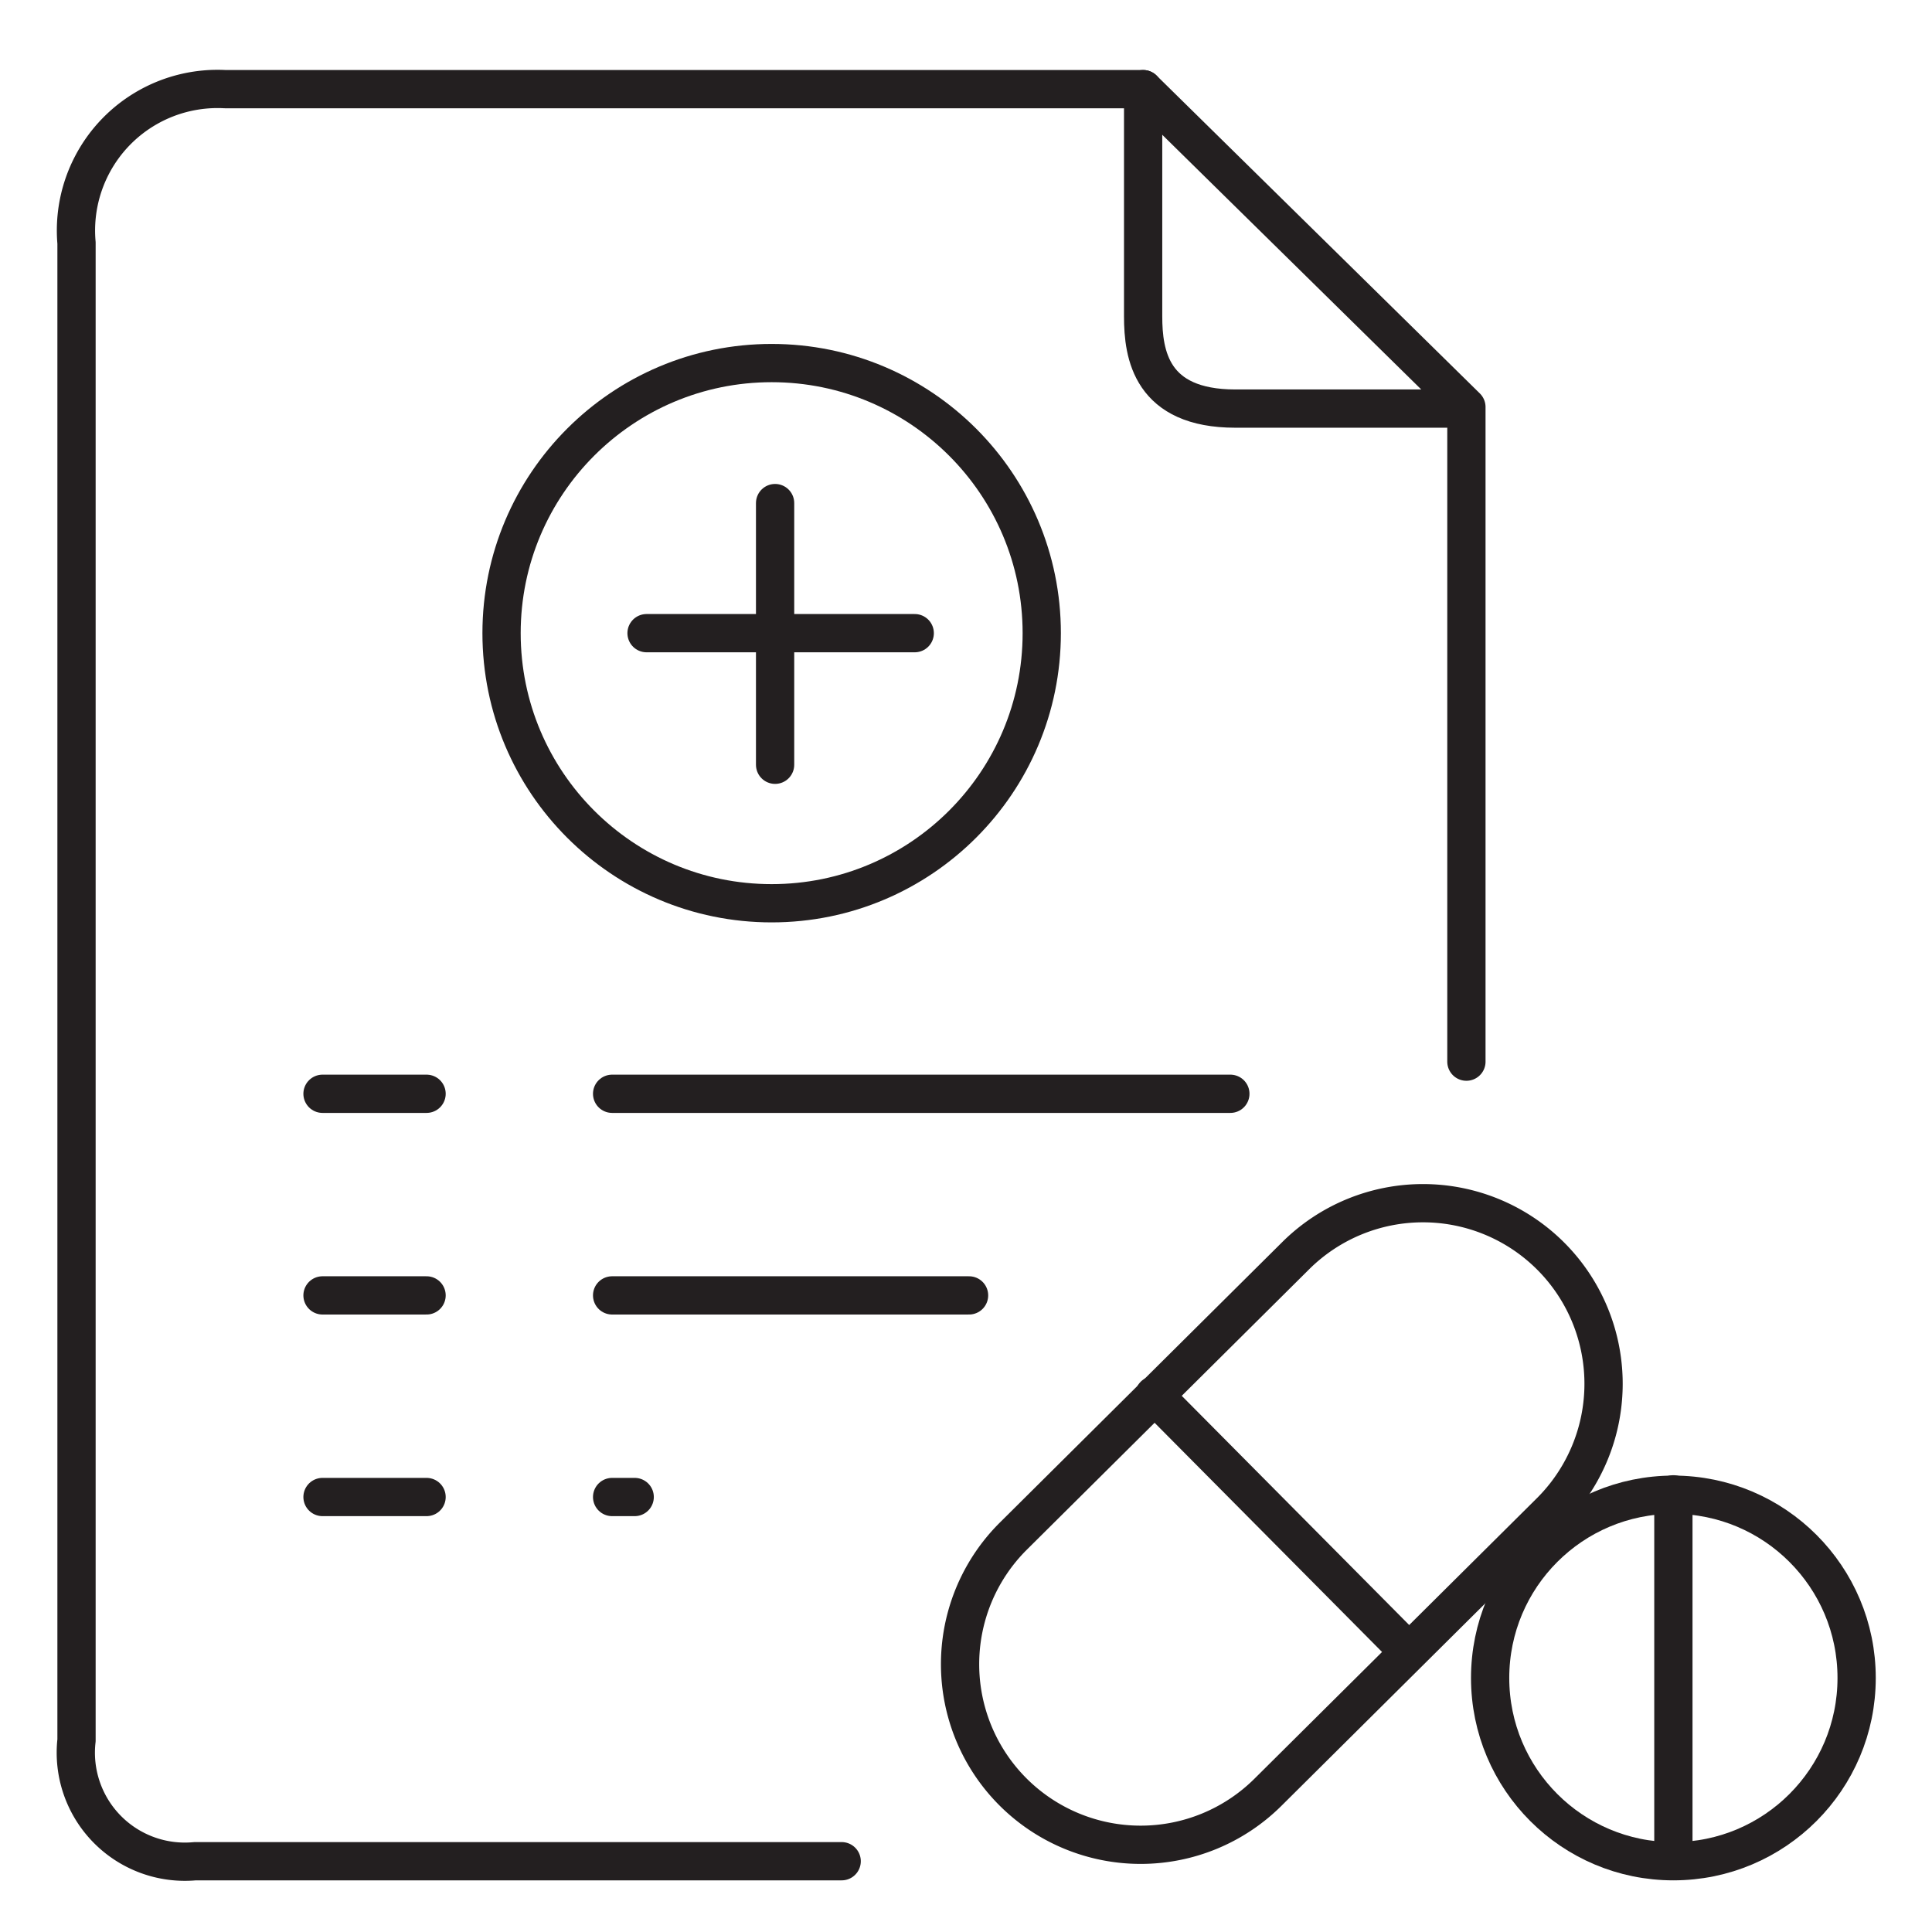
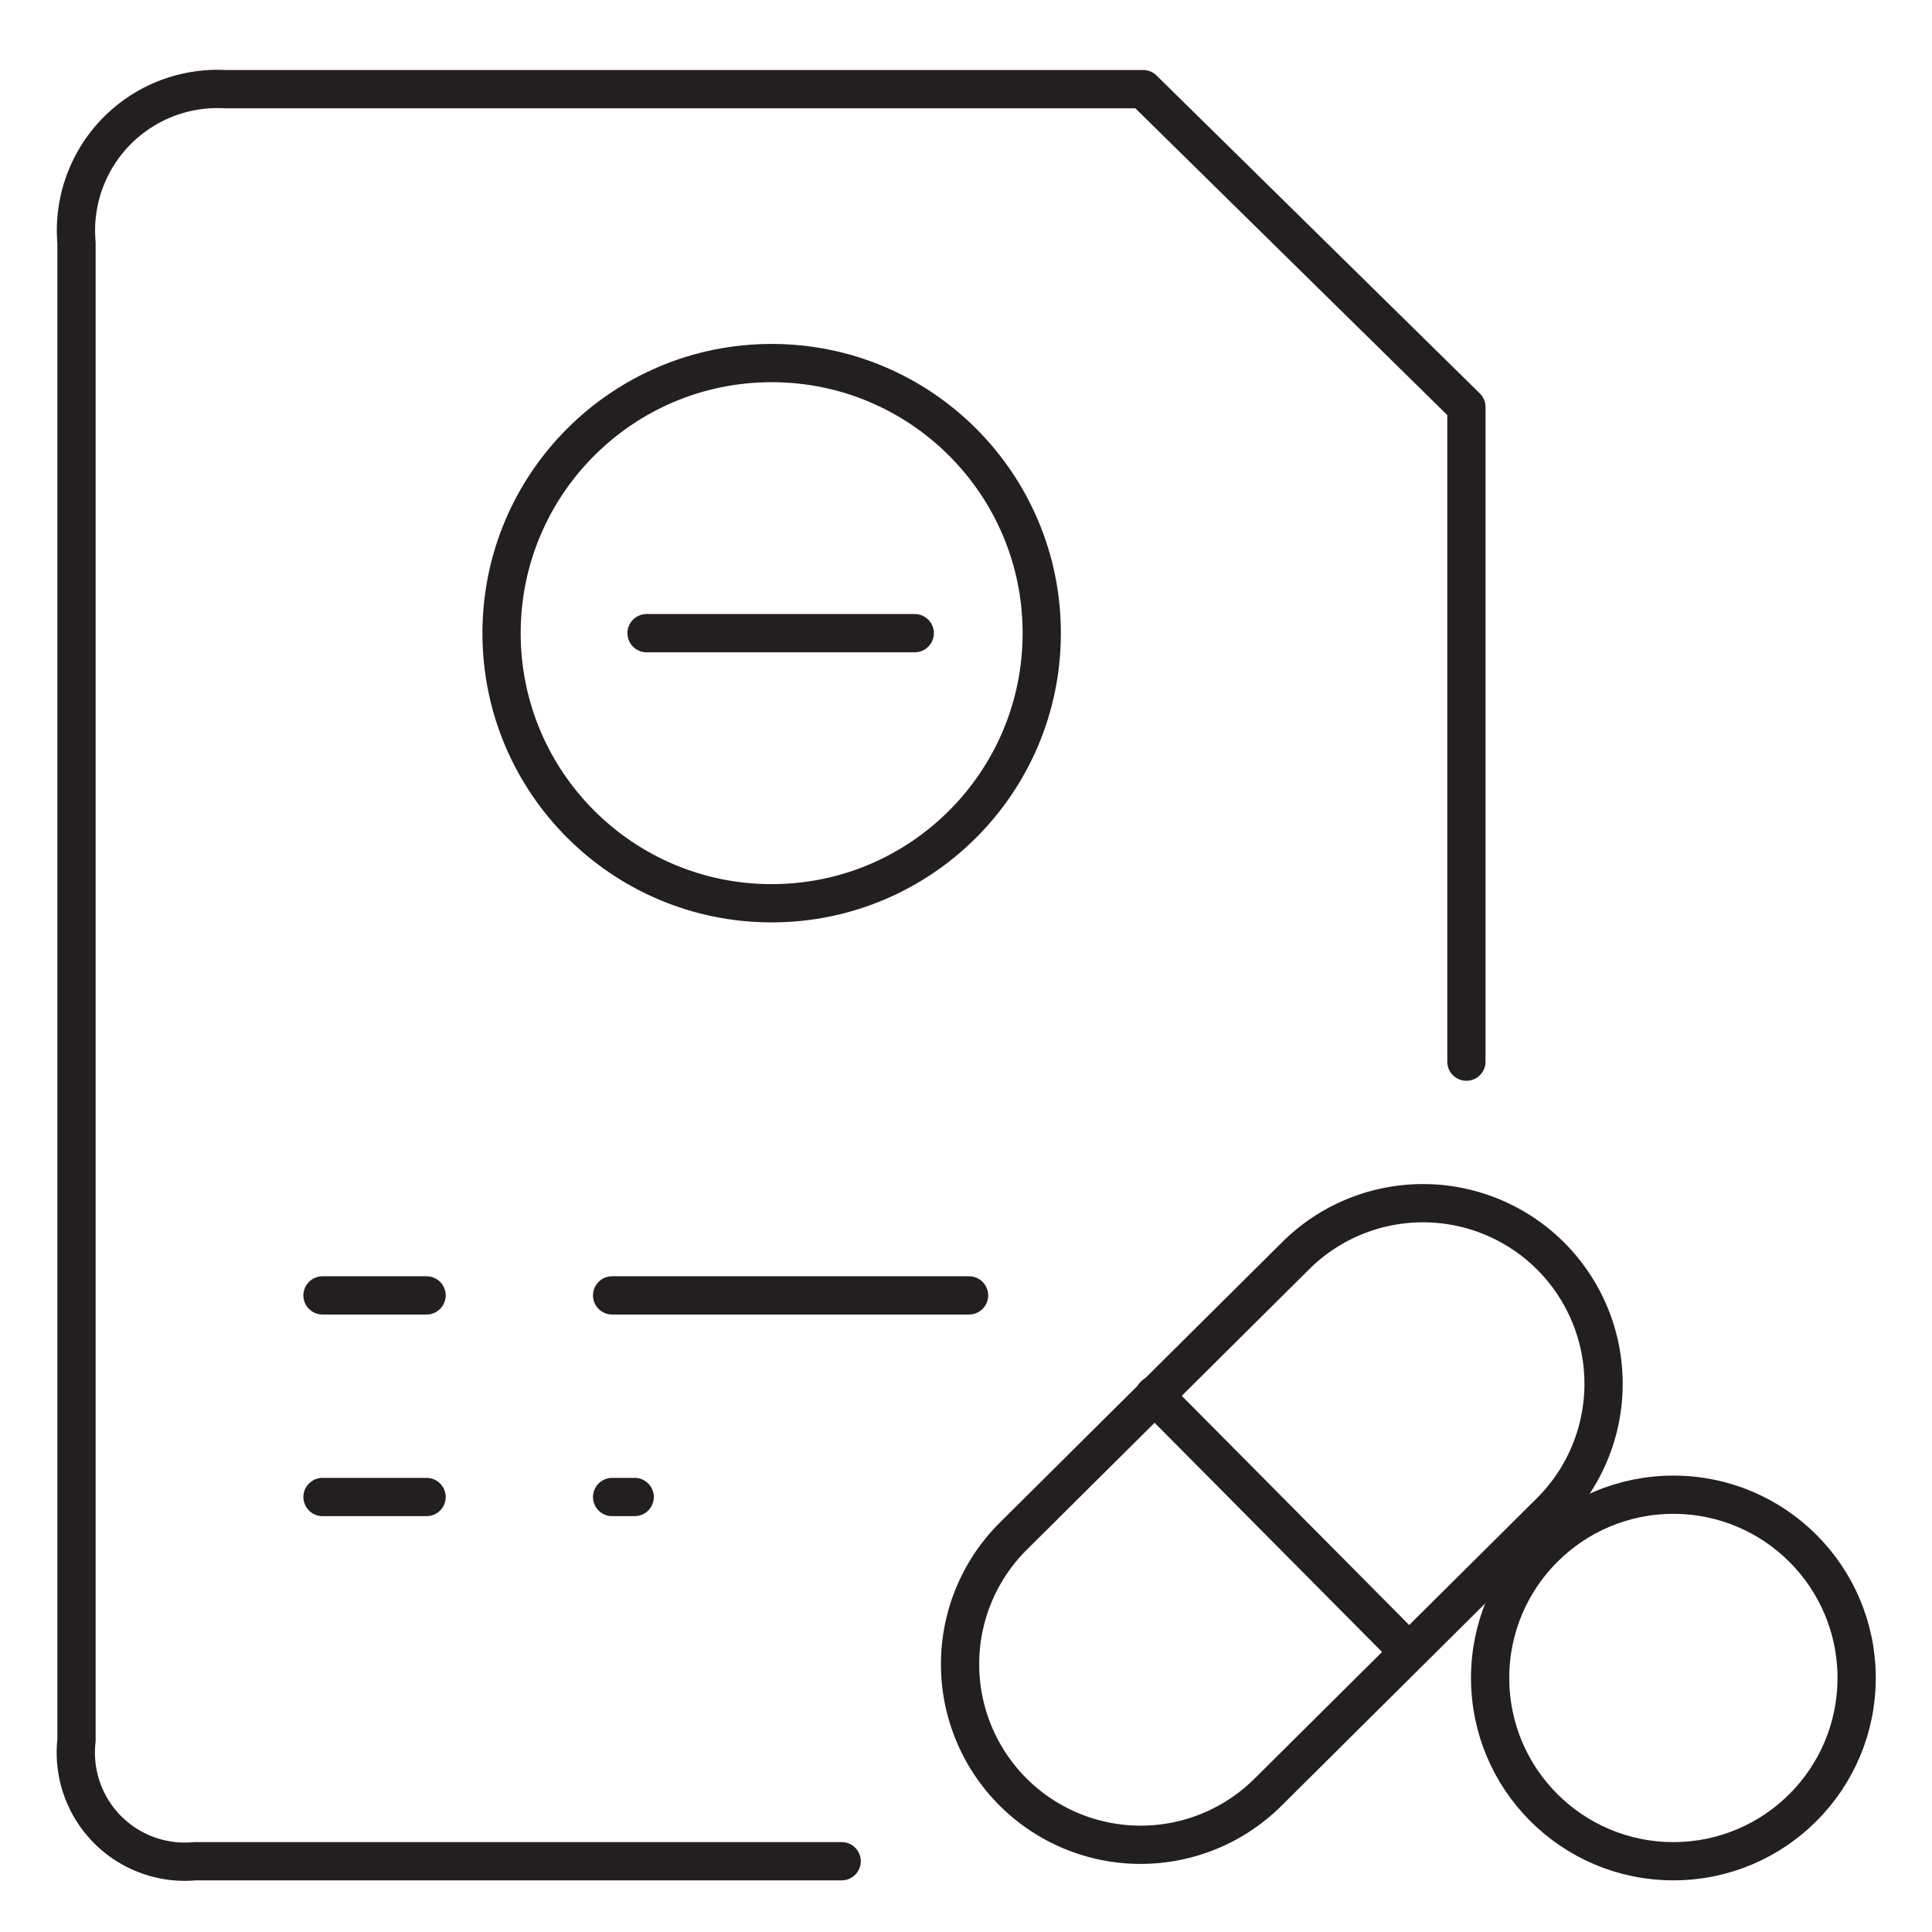
<svg xmlns="http://www.w3.org/2000/svg" viewBox="0 0 50.5 50.5">
  <defs>
    <style>.a{fill:none;stroke:#231f20;stroke-linecap:round;stroke-linejoin:round;}</style>
  </defs>
  <title>pq</title>
  <path class="a" d="M38.33,27.75V10.64L29.88,2.33h-24A3.7,3.7,0,0,0,2,6.35V45.49a2.85,2.85,0,0,0,3.1,3.16H22" />
-   <path class="a" d="M29.88,2.33V8.27c0,1,.21,2.41,2.41,2.41H37.8" />
  <circle class="a" cx="20.17" cy="16.55" r="7.06" />
-   <line class="a" x1="20.26" y1="13.15" x2="20.26" y2="19.99" />
  <line class="a" x1="16.9" y1="16.55" x2="23.91" y2="16.55" />
-   <line class="a" x1="8.43" y1="28.59" x2="11.15" y2="28.59" />
-   <line class="a" x1="16" y1="28.59" x2="32.16" y2="28.59" />
  <line class="a" x1="8.43" y1="33.86" x2="11.15" y2="33.86" />
  <line class="a" x1="16" y1="33.86" x2="25.33" y2="33.86" />
  <line class="a" x1="8.43" y1="39.13" x2="11.15" y2="39.13" />
  <line class="a" x1="16" y1="39.13" x2="16.59" y2="39.13" />
-   <path class="a" d="M26.5,46.86h0a4.72,4.72,0,0,1,0-6.72l7.38-7.33a4.72,4.72,0,0,1,6.63,0h0a4.72,4.72,0,0,1,0,6.72l-7.38,7.33A4.72,4.72,0,0,1,26.5,46.86Z" />
+   <path class="a" d="M26.5,46.86h0a4.72,4.72,0,0,1,0-6.72l7.38-7.33a4.72,4.72,0,0,1,6.63,0a4.72,4.72,0,0,1,0,6.72l-7.38,7.33A4.72,4.72,0,0,1,26.5,46.86Z" />
  <line class="a" x1="30.17" y1="36.47" x2="36.67" y2="43.02" />
  <circle class="a" cx="43.74" cy="43.86" r="4.79" />
-   <line class="a" x1="43.74" y1="39.06" x2="43.74" y2="48.21" />
</svg>